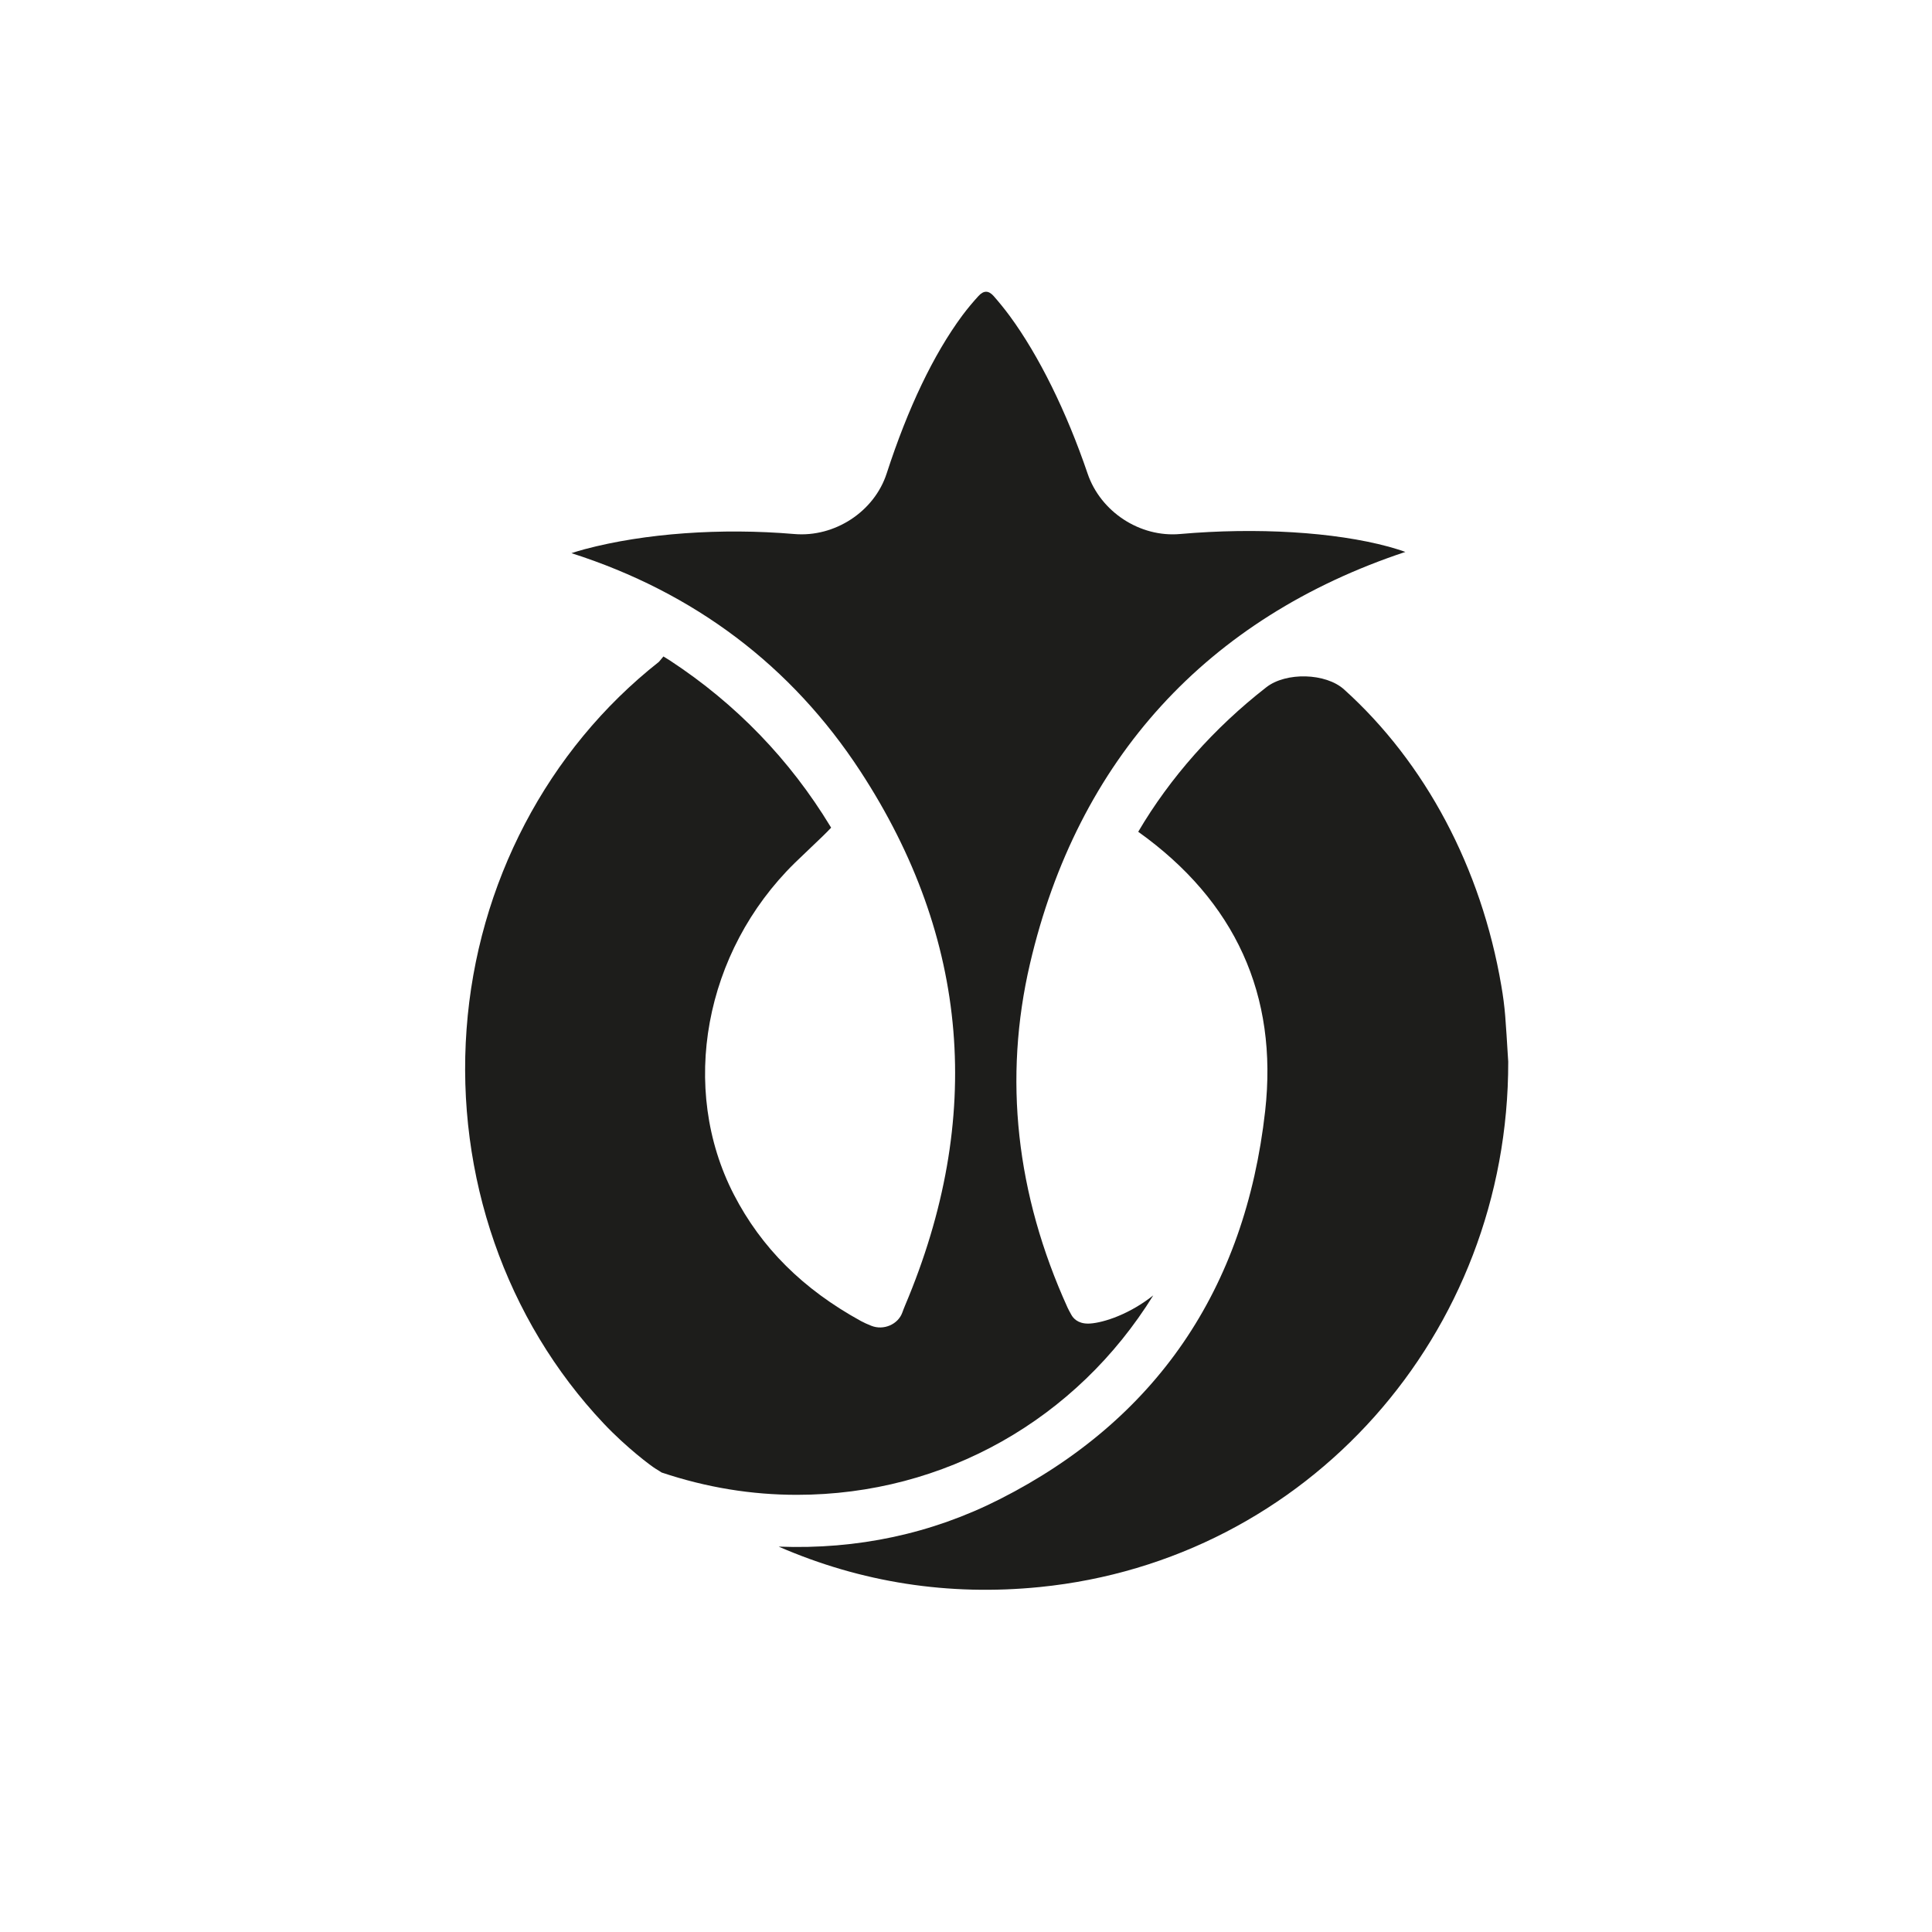
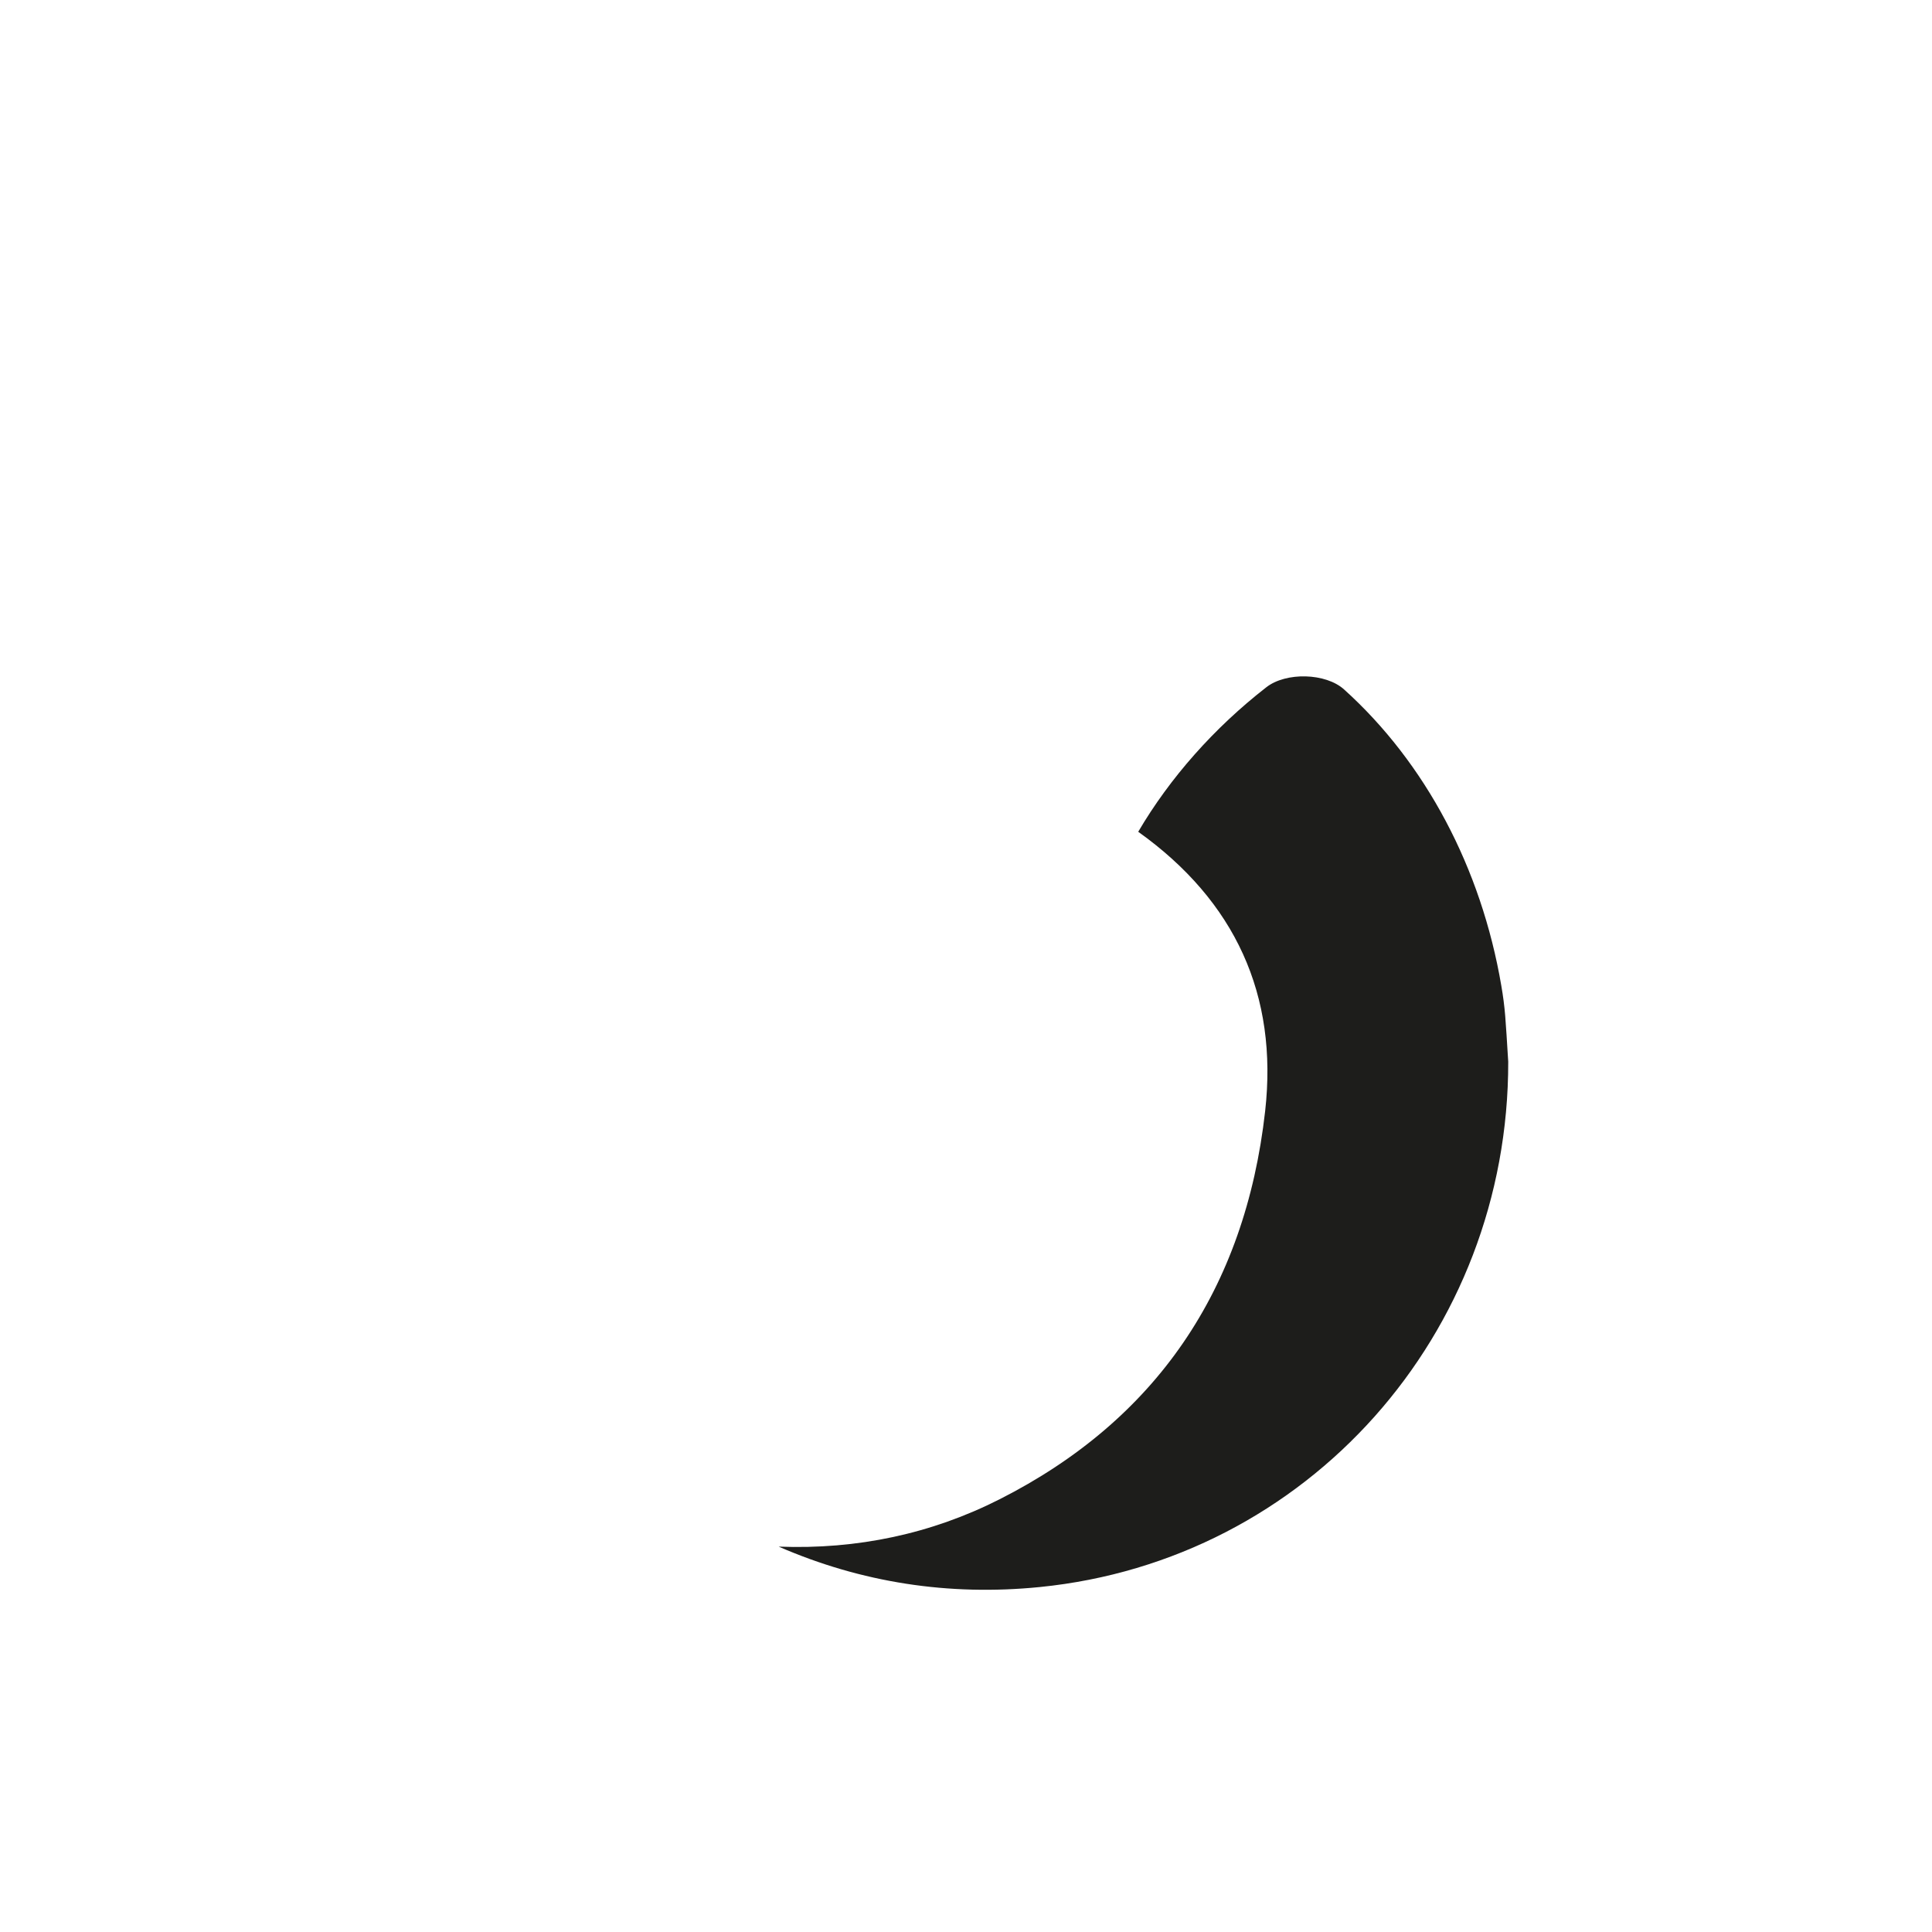
<svg xmlns="http://www.w3.org/2000/svg" width="64" height="64" viewBox="0 0 64 64" enable-background="new 0 0 64 64">
  <g fill="#1d1d1b">
-     <path d="m26.891,28.047c.226-.214 .492-.467 .641-.629-.009-.015-.017-.029-.025-.042-1.343-2.213-3.127-4.06-5.302-5.488-.068-.045-.15-.096-.228-.142l-.149,.178c-3.695,2.911-6.019,7.345-6.372,12.165-.358,4.868 1.298,9.631 4.544,13.068 .75,.794 1.573,1.41 1.716,1.495 .109,.065 .165,.103 .202,.127 1.492,.499 2.977,.739 4.481,.739 4.9,0 9.271-2.515 11.804-6.606-.033,.025-.066,.051-.1,.076-.834,.629-1.689,.858-2.061,.858-.341,0-.491-.181-.551-.289-.052-.091-.104-.191-.127-.241-1.709-3.764-2.129-7.6-1.244-11.393 1.578-6.764 5.865-11.457 12.435-13.64-.17-.06-.356-.119-.553-.173-1.805-.49-4.375-.642-6.901-.421-1.342,.124-2.644-.74-3.072-1.999-.699-2.055-1.615-3.909-2.579-5.222-.182-.247-.367-.471-.533-.66-.17-.191-.332-.191-.506,0-.174,.19-.363,.414-.54,.652-.951,1.29-1.792,3.048-2.499,5.224-.409,1.262-1.719,2.122-3.062,2.006-2.421-.206-4.949-.026-6.937,.502-.156,.042-.305,.086-.443,.132 4.073,1.304 7.29,3.732 9.573,7.228 3.609,5.529 4.106,11.482 1.478,17.695-.034,.08-.063,.159-.089,.229-.139,.394-.62,.607-1.032,.441-.123-.049-.252-.107-.337-.154-1.924-1.056-3.302-2.428-4.213-4.192-1.815-3.521-.985-8.039 2.019-10.986 .195-.19 .386-.372 .562-.538z" />
    <path d="m33.11,49.667c-2.25,1.14-4.707,1.667-7.315,1.567 2.741,1.192 5.636,1.64 8.648,1.339 8.864-.885 15.535-8.368 15.519-17.406l-.02-.312c-.021-.342-.046-.772-.08-1.2-.027-.335-.071-.669-.129-1.001-.664-3.902-2.515-7.388-5.211-9.817-.605-.545-1.921-.58-2.573-.071-1.728,1.344-3.194,2.999-4.244,4.788h.001c3.216,2.297 4.634,5.413 4.204,9.251-.664,5.914-3.624,10.24-8.8,12.862z" />
  </g>
</svg>